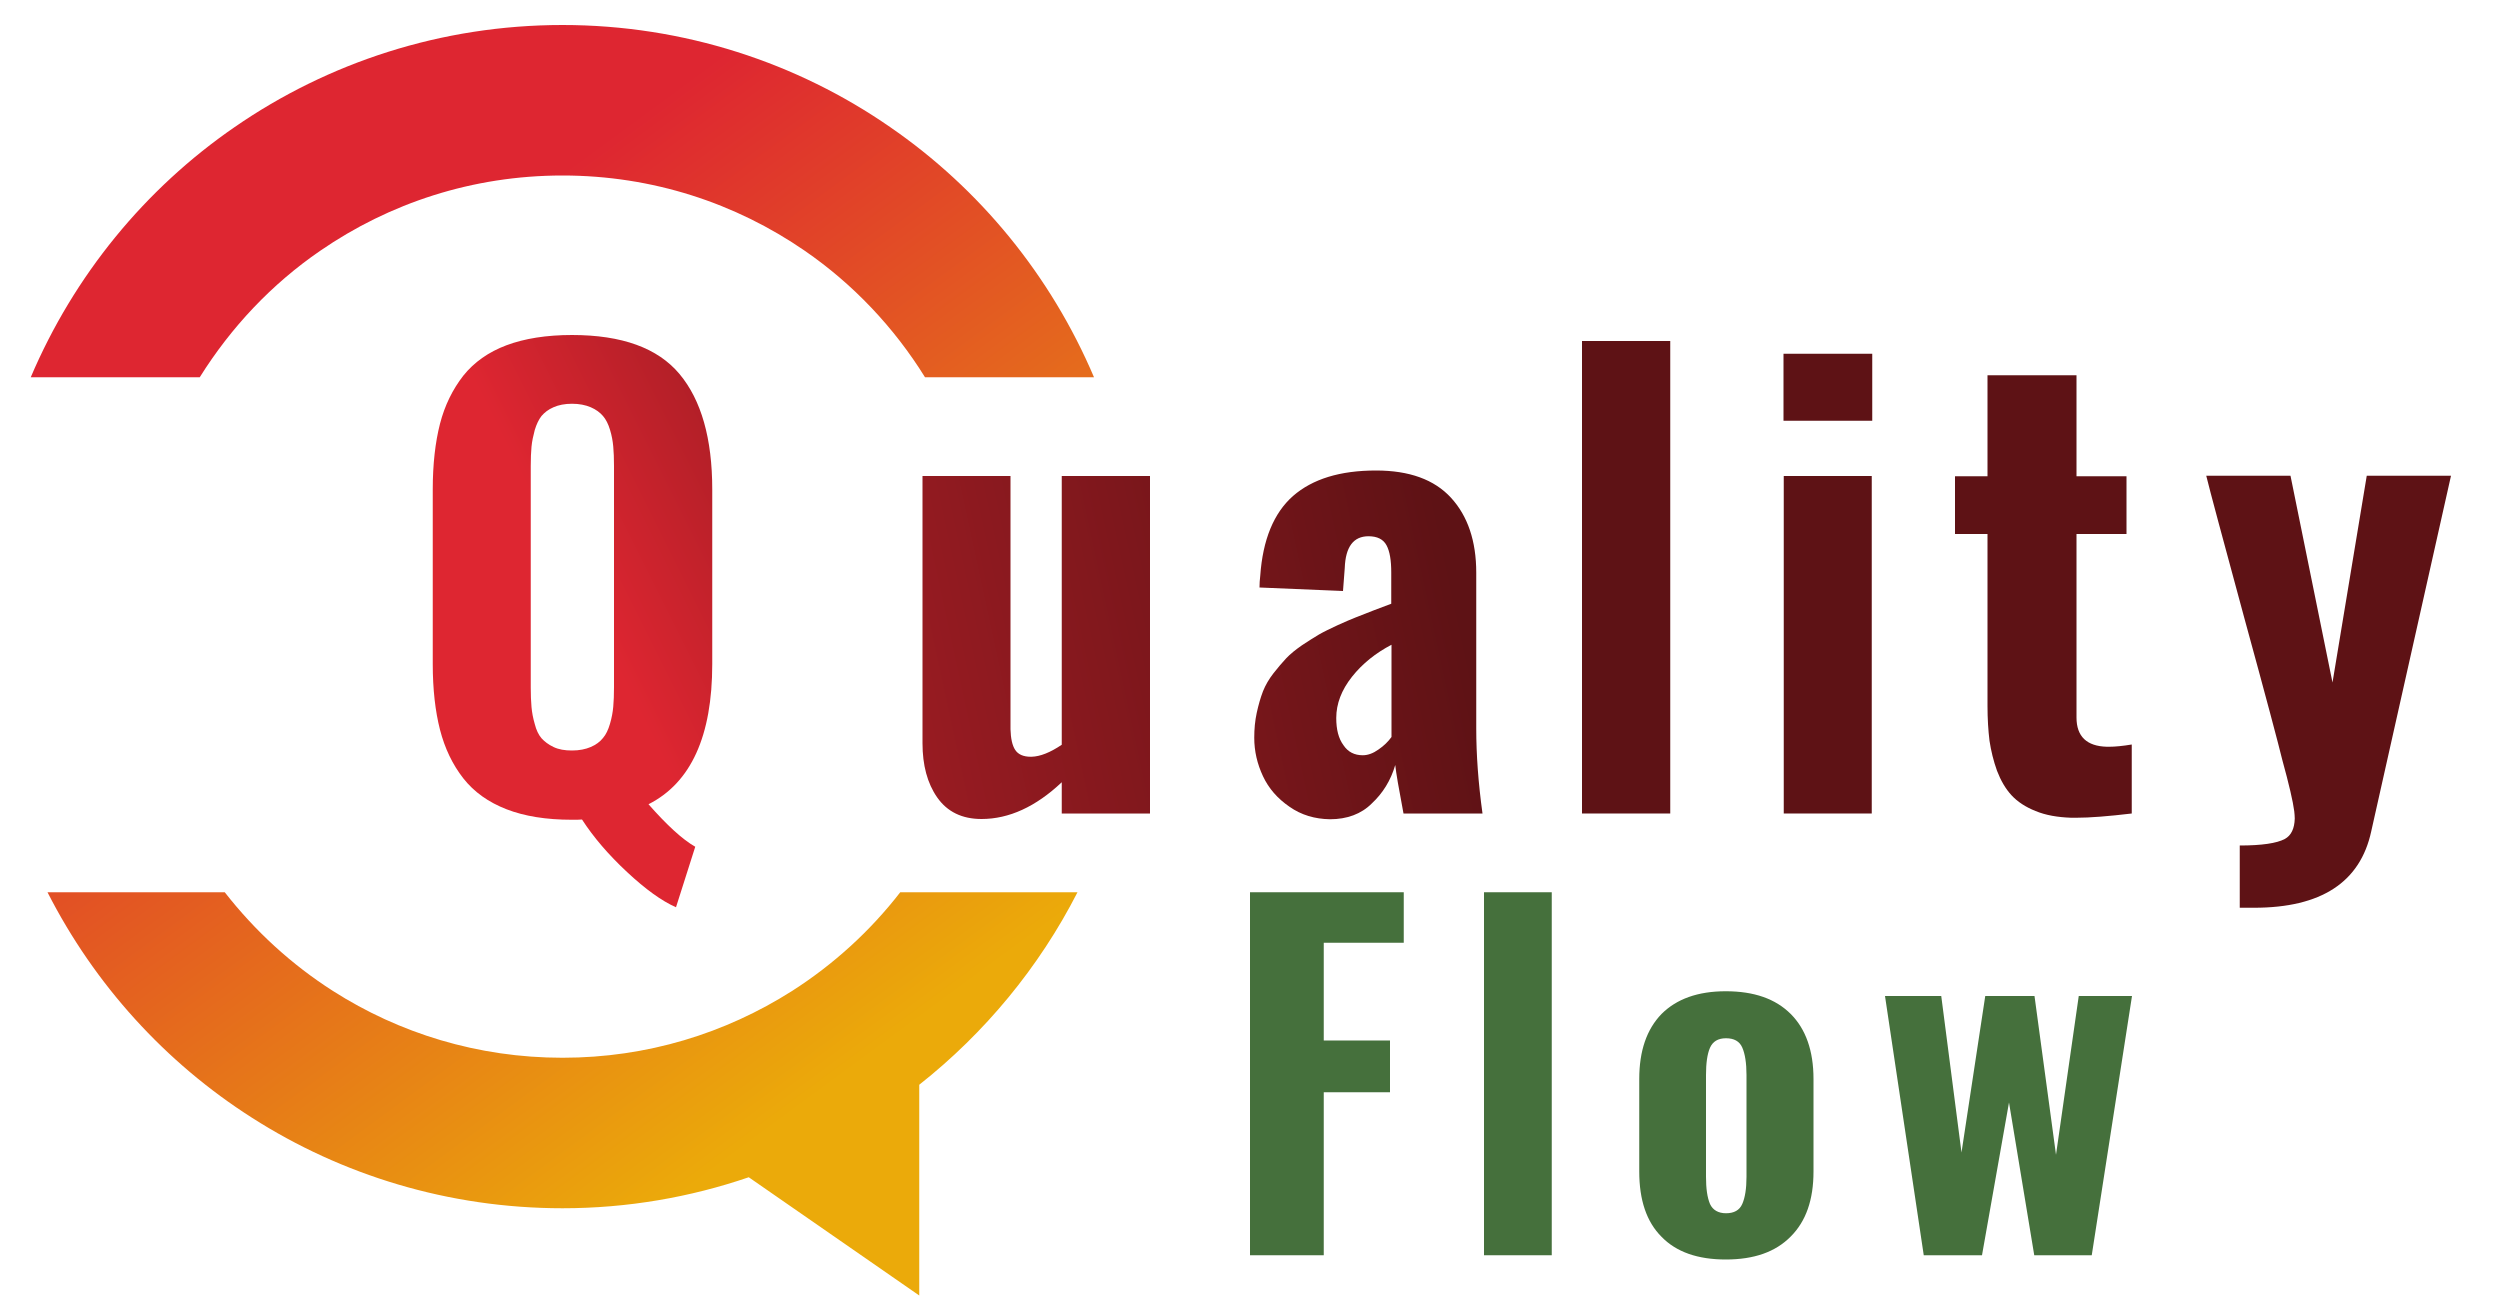
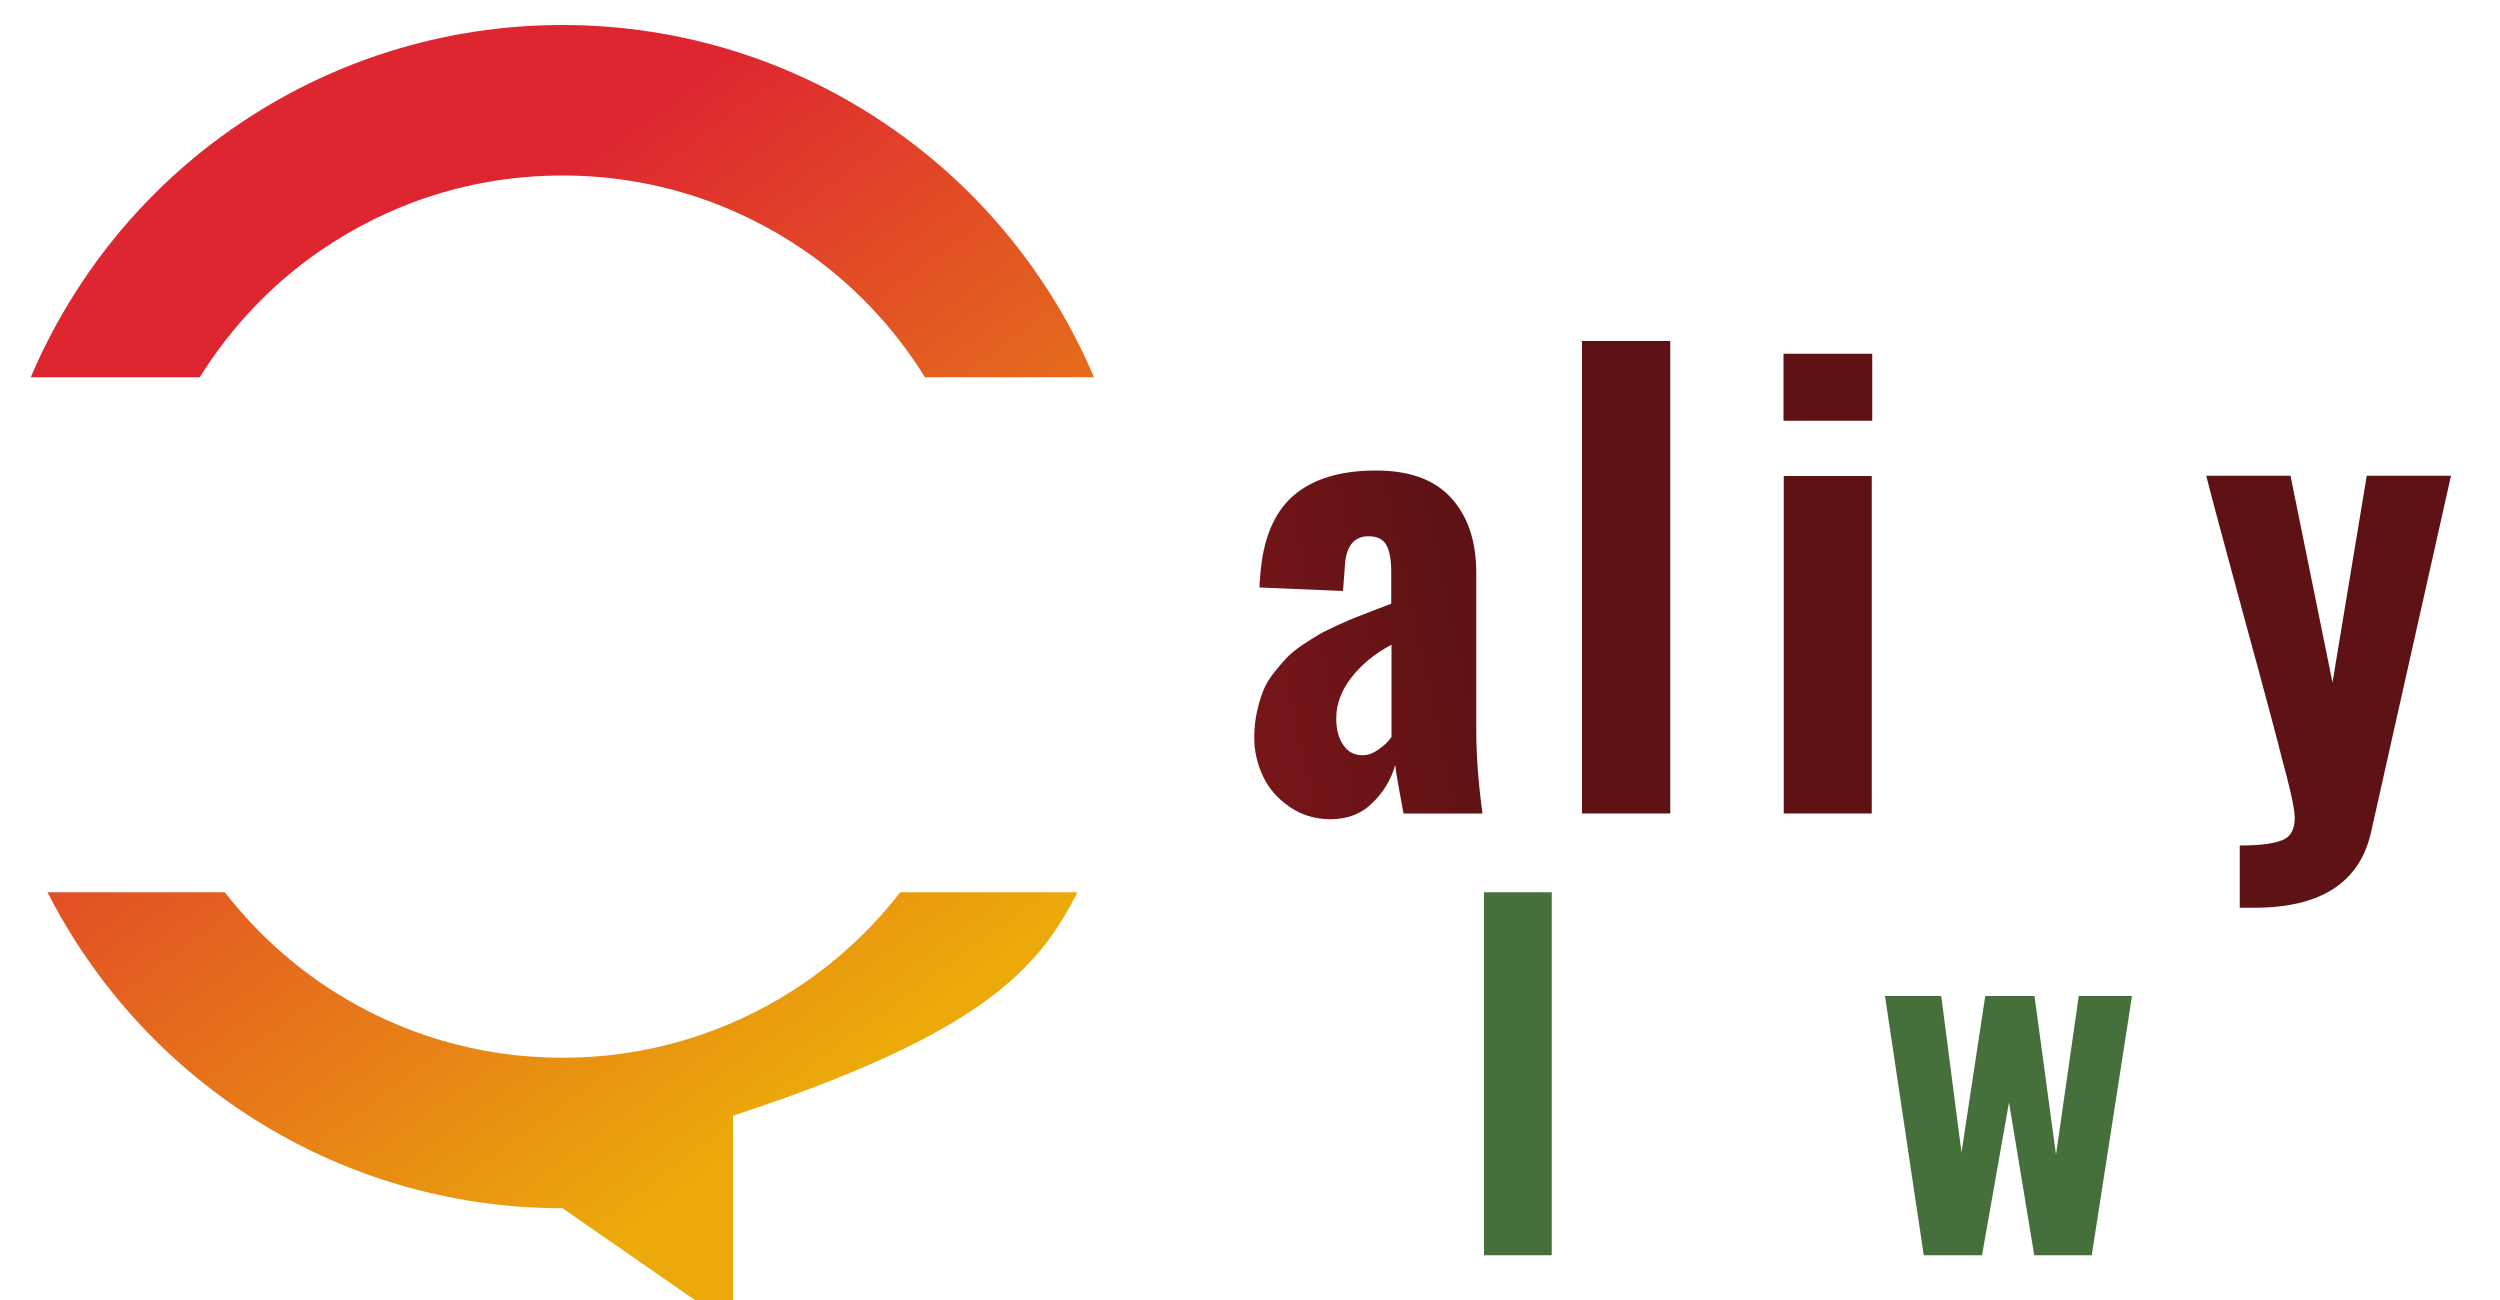
<svg xmlns="http://www.w3.org/2000/svg" version="1.1" id="Calque_1" x="0px" y="0px" viewBox="0 0 100 52" style="enable-background:new 0 0 100 52;" xml:space="preserve">
  <style type="text/css">
	.st0{fill:url(#SVGID_1_);}
	.st1{fill:url(#SVGID_2_);}
	.st2{fill:url(#SVGID_3_);}
	.st3{fill:url(#SVGID_4_);}
	.st4{fill:url(#SVGID_5_);}
	.st5{fill:url(#SVGID_6_);}
	.st6{fill:url(#SVGID_7_);}
	.st7{fill:url(#SVGID_8_);}
	.st8{fill:url(#SVGID_9_);}
	.st9{fill:#45703C;}
</style>
  <g>
    <g>
      <g>
        <linearGradient id="SVGID_1_" gradientUnits="userSpaceOnUse" x1="16.885" y1="6.932" x2="44.406" y2="44.359">
          <stop offset="0.07" style="stop-color:#DE2631" />
          <stop offset="0.841" style="stop-color:#EBAA0A" />
        </linearGradient>
        <path class="st0" d="M12.81,10.03c2.76-1.9,6.08-3.01,9.69-3.01c3.61,0,6.93,1.11,9.69,3.01c1.93,1.33,3.57,3.06,4.81,5.06h6.76     c-1.73-4.07-4.57-7.54-8.16-10.01C31.89,2.51,27.35,1,22.5,1c-4.86,0-9.39,1.51-13.11,4.08C5.8,7.55,2.96,11.02,1.23,15.09h6.76     C9.24,13.09,10.87,11.36,12.81,10.03z" />
        <linearGradient id="SVGID_2_" gradientUnits="userSpaceOnUse" x1="6.679" y1="14.437" x2="34.199" y2="51.864">
          <stop offset="0.07" style="stop-color:#DE2631" />
          <stop offset="0.841" style="stop-color:#EBAA0A" />
        </linearGradient>
-         <path class="st1" d="M43.1,35.69h-7.09c-1.2,1.55-2.67,2.89-4.33,3.95c-2.66,1.69-5.79,2.67-9.18,2.67     c-3.39,0-6.53-0.98-9.18-2.67c-1.66-1.06-3.12-2.4-4.33-3.95H1.9c1.88,3.69,4.71,6.81,8.18,9.02c3.58,2.29,7.86,3.62,12.42,3.62     c2.6,0,5.11-0.44,7.45-1.24l6.82,4.73v-8.43C39.39,41.32,41.56,38.7,43.1,35.69z" />
+         <path class="st1" d="M43.1,35.69h-7.09c-1.2,1.55-2.67,2.89-4.33,3.95c-2.66,1.69-5.79,2.67-9.18,2.67     c-3.39,0-6.53-0.98-9.18-2.67c-1.66-1.06-3.12-2.4-4.33-3.95H1.9c1.88,3.69,4.71,6.81,8.18,9.02c3.58,2.29,7.86,3.62,12.42,3.62     l6.82,4.73v-8.43C39.39,41.32,41.56,38.7,43.1,35.69z" />
      </g>
    </g>
    <linearGradient id="SVGID_3_" gradientUnits="userSpaceOnUse" x1="22.028" y1="25.848" x2="47.365" y2="13.18">
      <stop offset="0.07" style="stop-color:#DE2631" />
      <stop offset="0.869" style="stop-color:#5E1215" />
    </linearGradient>
-     <path class="st2" d="M27.04,36.29c-0.57-0.25-1.22-0.72-1.96-1.41c-0.74-0.69-1.34-1.39-1.8-2.1c-0.09,0.01-0.22,0.01-0.4,0.01   c-1.03,0-1.9-0.14-2.62-0.42c-0.72-0.28-1.3-0.69-1.73-1.24c-0.43-0.55-0.74-1.2-0.93-1.94c-0.19-0.74-0.29-1.62-0.29-2.63v-6.98   c0-1.01,0.1-1.89,0.29-2.63c0.19-0.74,0.51-1.38,0.93-1.92c0.43-0.54,1.01-0.95,1.73-1.22c0.72-0.27,1.6-0.41,2.62-0.41   c2,0,3.43,0.52,4.3,1.56c0.87,1.04,1.31,2.58,1.31,4.62v6.98c0,2.88-0.85,4.75-2.55,5.61c0.74,0.84,1.36,1.41,1.87,1.7L27.04,36.29   z M22.14,29.88c0.21,0.1,0.45,0.14,0.74,0.14c0.29,0,0.54-0.05,0.75-0.14c0.21-0.09,0.37-0.21,0.49-0.36   c0.12-0.14,0.21-0.33,0.28-0.57c0.07-0.24,0.11-0.46,0.13-0.68c0.02-0.22,0.03-0.48,0.03-0.78v-8.85c0-0.3-0.01-0.56-0.03-0.78   c-0.02-0.22-0.06-0.44-0.13-0.67c-0.07-0.23-0.16-0.41-0.28-0.55c-0.12-0.14-0.28-0.26-0.49-0.35c-0.21-0.09-0.46-0.14-0.75-0.14   c-0.29,0-0.54,0.05-0.74,0.14c-0.21,0.09-0.36,0.21-0.48,0.35c-0.11,0.14-0.2,0.33-0.27,0.56c-0.06,0.23-0.11,0.45-0.13,0.67   c-0.02,0.21-0.03,0.47-0.03,0.78v8.85c0,0.3,0.01,0.56,0.03,0.78c0.02,0.22,0.06,0.44,0.13,0.68c0.06,0.24,0.15,0.43,0.27,0.57   C21.78,29.66,21.93,29.78,22.14,29.88z" />
    <linearGradient id="SVGID_4_" gradientUnits="userSpaceOnUse" x1="7.237" y1="33.175" x2="64.547" y2="20.808">
      <stop offset="0.07" style="stop-color:#DE2631" />
      <stop offset="0.869" style="stop-color:#5E1215" />
    </linearGradient>
-     <path class="st3" d="M39.26,32.76c-0.78,0-1.37-0.29-1.77-0.86c-0.4-0.57-0.59-1.3-0.59-2.17V19.04h3.52v10.13   c0.01,0.37,0.07,0.65,0.19,0.83c0.12,0.18,0.33,0.27,0.62,0.27c0.02,0,0.03,0,0.03,0c0.35-0.01,0.75-0.17,1.21-0.48V19.04h3.53   v13.5h-3.53v-1.25C41.43,32.27,40.36,32.76,39.26,32.76z" />
    <linearGradient id="SVGID_5_" gradientUnits="userSpaceOnUse" x1="8.774" y1="36.043" x2="66.083" y2="23.676">
      <stop offset="0.07" style="stop-color:#DE2631" />
      <stop offset="0.869" style="stop-color:#5E1215" />
    </linearGradient>
    <path class="st4" d="M53.2,32.77c-0.61-0.01-1.15-0.17-1.62-0.5c-0.48-0.33-0.83-0.73-1.06-1.22c-0.23-0.49-0.35-1-0.35-1.54   c0-0.35,0.03-0.68,0.1-1c0.07-0.32,0.15-0.6,0.25-0.86c0.1-0.25,0.24-0.49,0.42-0.72c0.18-0.23,0.35-0.43,0.51-0.6   s0.37-0.34,0.63-0.52c0.26-0.17,0.49-0.32,0.68-0.43c0.19-0.11,0.44-0.23,0.74-0.37c0.3-0.14,0.55-0.24,0.72-0.31   c0.18-0.07,0.43-0.17,0.74-0.29c0.32-0.12,0.55-0.21,0.69-0.26V22.9c0-0.49-0.06-0.85-0.19-1.09s-0.37-0.36-0.72-0.36   c-0.6,0-0.92,0.42-0.95,1.27l-0.07,0.92l-3.34-0.14c0-0.15,0.01-0.31,0.03-0.47c0.1-1.44,0.54-2.51,1.31-3.19   c0.78-0.68,1.88-1.02,3.32-1.02c1.33,0,2.33,0.36,3,1.09c0.67,0.73,1.01,1.73,1.01,3v6.24c0,1.03,0.08,2.16,0.25,3.39h-3.16   c-0.19-1-0.3-1.64-0.33-1.94c-0.18,0.62-0.5,1.13-0.94,1.54C54.45,32.56,53.88,32.77,53.2,32.77z M54.51,30.21   c0.21,0,0.42-0.08,0.63-0.23c0.22-0.15,0.39-0.32,0.52-0.5v-3.69c-0.63,0.33-1.16,0.75-1.58,1.28c-0.42,0.53-0.63,1.08-0.63,1.65   c0,0.46,0.09,0.82,0.29,1.09C53.92,30.08,54.18,30.21,54.51,30.21z" />
    <linearGradient id="SVGID_6_" gradientUnits="userSpaceOnUse" x1="9.14" y1="35.154" x2="66.45" y2="22.787">
      <stop offset="0.07" style="stop-color:#DE2631" />
      <stop offset="0.869" style="stop-color:#5E1215" />
    </linearGradient>
    <path class="st5" d="M63.28,32.54v-18.9h3.53v18.9H63.28z" />
    <linearGradient id="SVGID_7_" gradientUnits="userSpaceOnUse" x1="10.352" y1="36.888" x2="67.662" y2="24.521">
      <stop offset="0.07" style="stop-color:#DE2631" />
      <stop offset="0.869" style="stop-color:#5E1215" />
    </linearGradient>
    <path class="st6" d="M71.34,16.83v-2.68h3.55v2.68H71.34z M71.35,32.54v-13.5h3.52v13.5H71.35z" />
    <linearGradient id="SVGID_8_" gradientUnits="userSpaceOnUse" x1="11.387" y1="39.096" x2="68.697" y2="26.729">
      <stop offset="0.07" style="stop-color:#DE2631" />
      <stop offset="0.869" style="stop-color:#5E1215" />
    </linearGradient>
-     <path class="st7" d="M82.85,32.71c-0.55-0.02-1.02-0.1-1.43-0.27c-0.4-0.16-0.72-0.37-0.96-0.63c-0.24-0.26-0.43-0.59-0.58-0.98   c-0.14-0.39-0.24-0.8-0.3-1.2c-0.05-0.41-0.08-0.87-0.08-1.4v-6.87h-1.3v-2.31h1.3v-4.04h3.56v4.04h2v2.31h-2v7.34   c0,0.76,0.41,1.15,1.22,1.17c0.02,0,0.05,0,0.08,0c0.24,0,0.55-0.03,0.91-0.09v2.76c-0.93,0.11-1.67,0.17-2.23,0.17   C82.97,32.71,82.91,32.71,82.85,32.71z" />
    <linearGradient id="SVGID_9_" gradientUnits="userSpaceOnUse" x1="13.584" y1="44.098" x2="70.894" y2="31.731">
      <stop offset="0.07" style="stop-color:#DE2631" />
      <stop offset="0.869" style="stop-color:#5E1215" />
    </linearGradient>
    <path class="st8" d="M89.59,36.31v-2.49c0.88,0,1.48-0.09,1.8-0.26c0.26-0.14,0.39-0.42,0.4-0.82c0-0.09-0.01-0.19-0.02-0.29   c-0.05-0.39-0.21-1.08-0.48-2.06c-0.14-0.58-0.64-2.47-1.52-5.68c-0.87-3.21-1.38-5.1-1.52-5.68h3.37l1.68,8.27l1.37-8.27h3.37   l-3.19,14.22c-0.44,2.04-2,3.06-4.69,3.06c-0.04,0-0.08,0-0.11,0H89.59z" />
    <g>
      <g>
-         <path class="st9" d="M50,50.21V35.69h6.15v2.02h-3.2v3.91h2.65v2.07h-2.65v6.52H50z" />
        <path class="st9" d="M59.36,50.21V35.69h2.71v14.52H59.36z" />
-         <path class="st9" d="M69.03,50.38c-1.12,0-1.98-0.3-2.57-0.91c-0.6-0.6-0.89-1.47-0.89-2.61v-3.7c0-1.13,0.3-1.99,0.89-2.6     c0.6-0.6,1.45-0.91,2.57-0.91c1.13,0,1.99,0.3,2.6,0.91c0.6,0.6,0.91,1.47,0.91,2.6v3.7c0,1.13-0.3,1.99-0.91,2.6     C71.02,50.08,70.16,50.38,69.03,50.38z M69.04,48.53c0.32,0,0.54-0.12,0.65-0.37c0.11-0.25,0.17-0.61,0.17-1.09v-4.07     c0-0.48-0.06-0.85-0.17-1.1c-0.11-0.25-0.33-0.37-0.65-0.37c-0.32,0-0.53,0.13-0.64,0.38c-0.11,0.25-0.16,0.62-0.16,1.09v4.07     c0,0.47,0.05,0.83,0.16,1.09C68.51,48.4,68.73,48.53,69.04,48.53z" />
        <path class="st9" d="M76.95,50.21L75.4,39.84h2.25l0.81,6.26l0.95-6.26h1.97l0.86,6.35l0.91-6.35h2.13l-1.61,10.37h-2.3     l-1.01-6.11l-1.08,6.11H76.95z" />
      </g>
    </g>
  </g>
</svg>